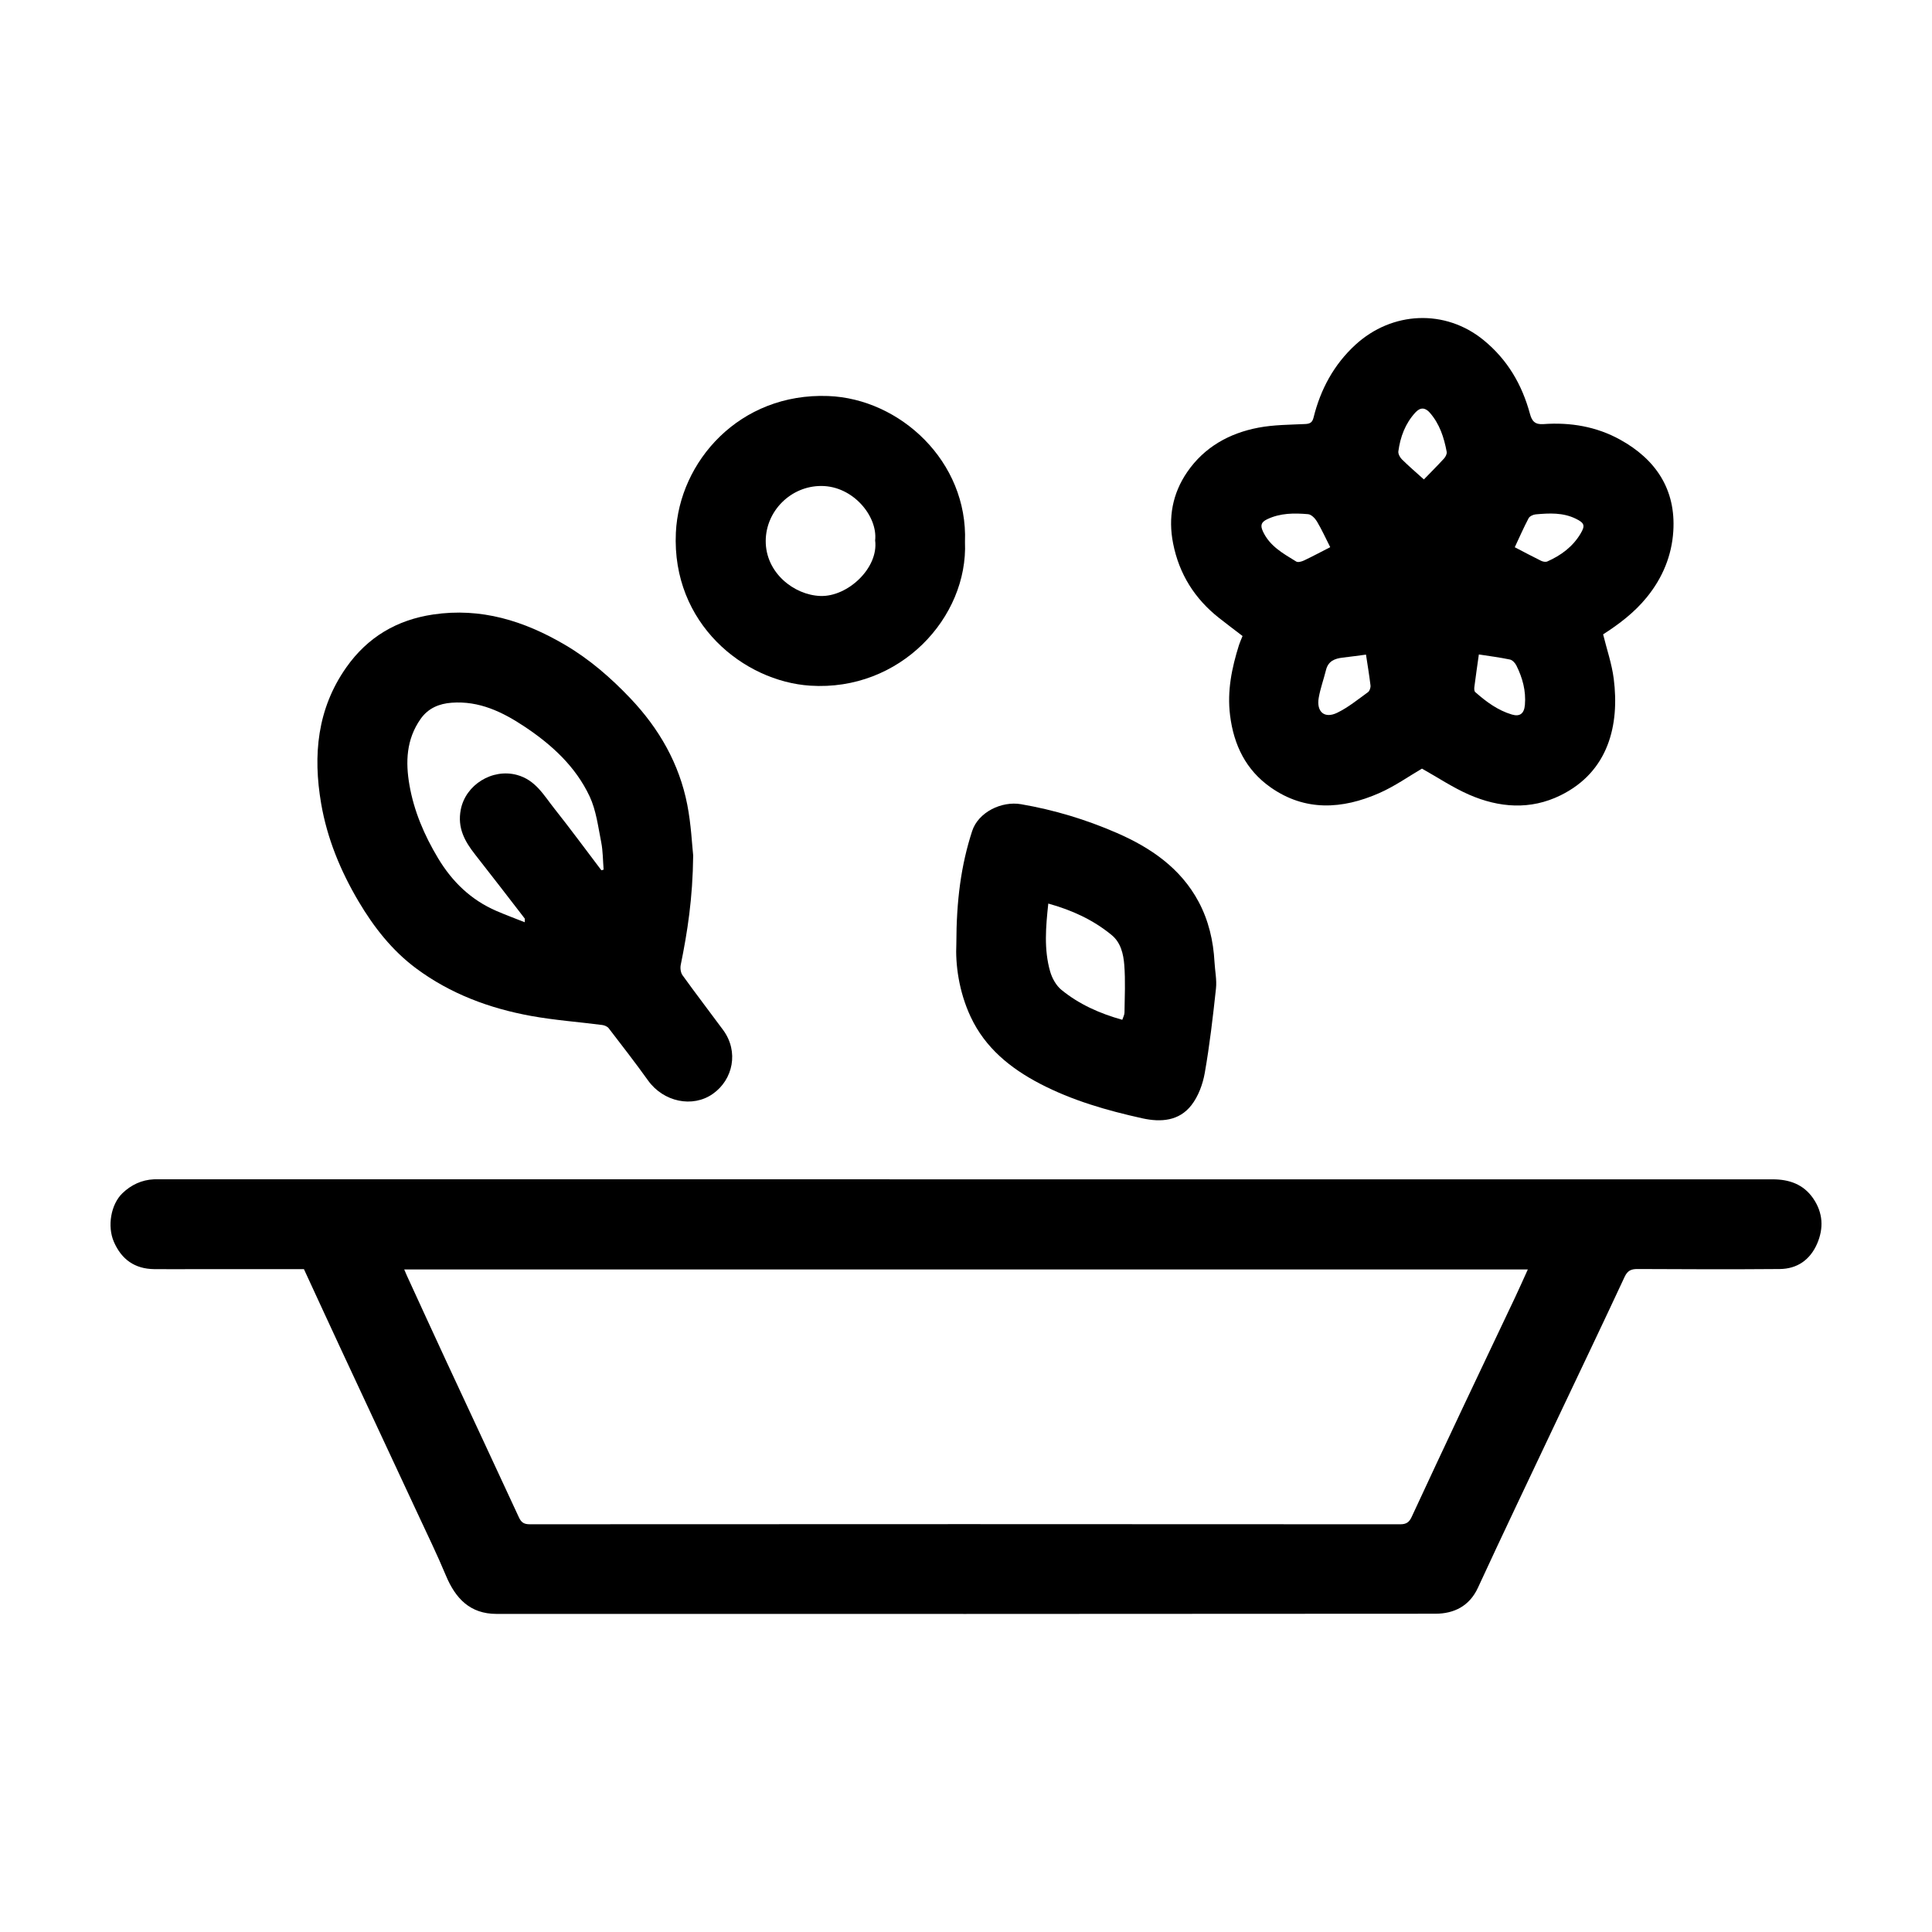
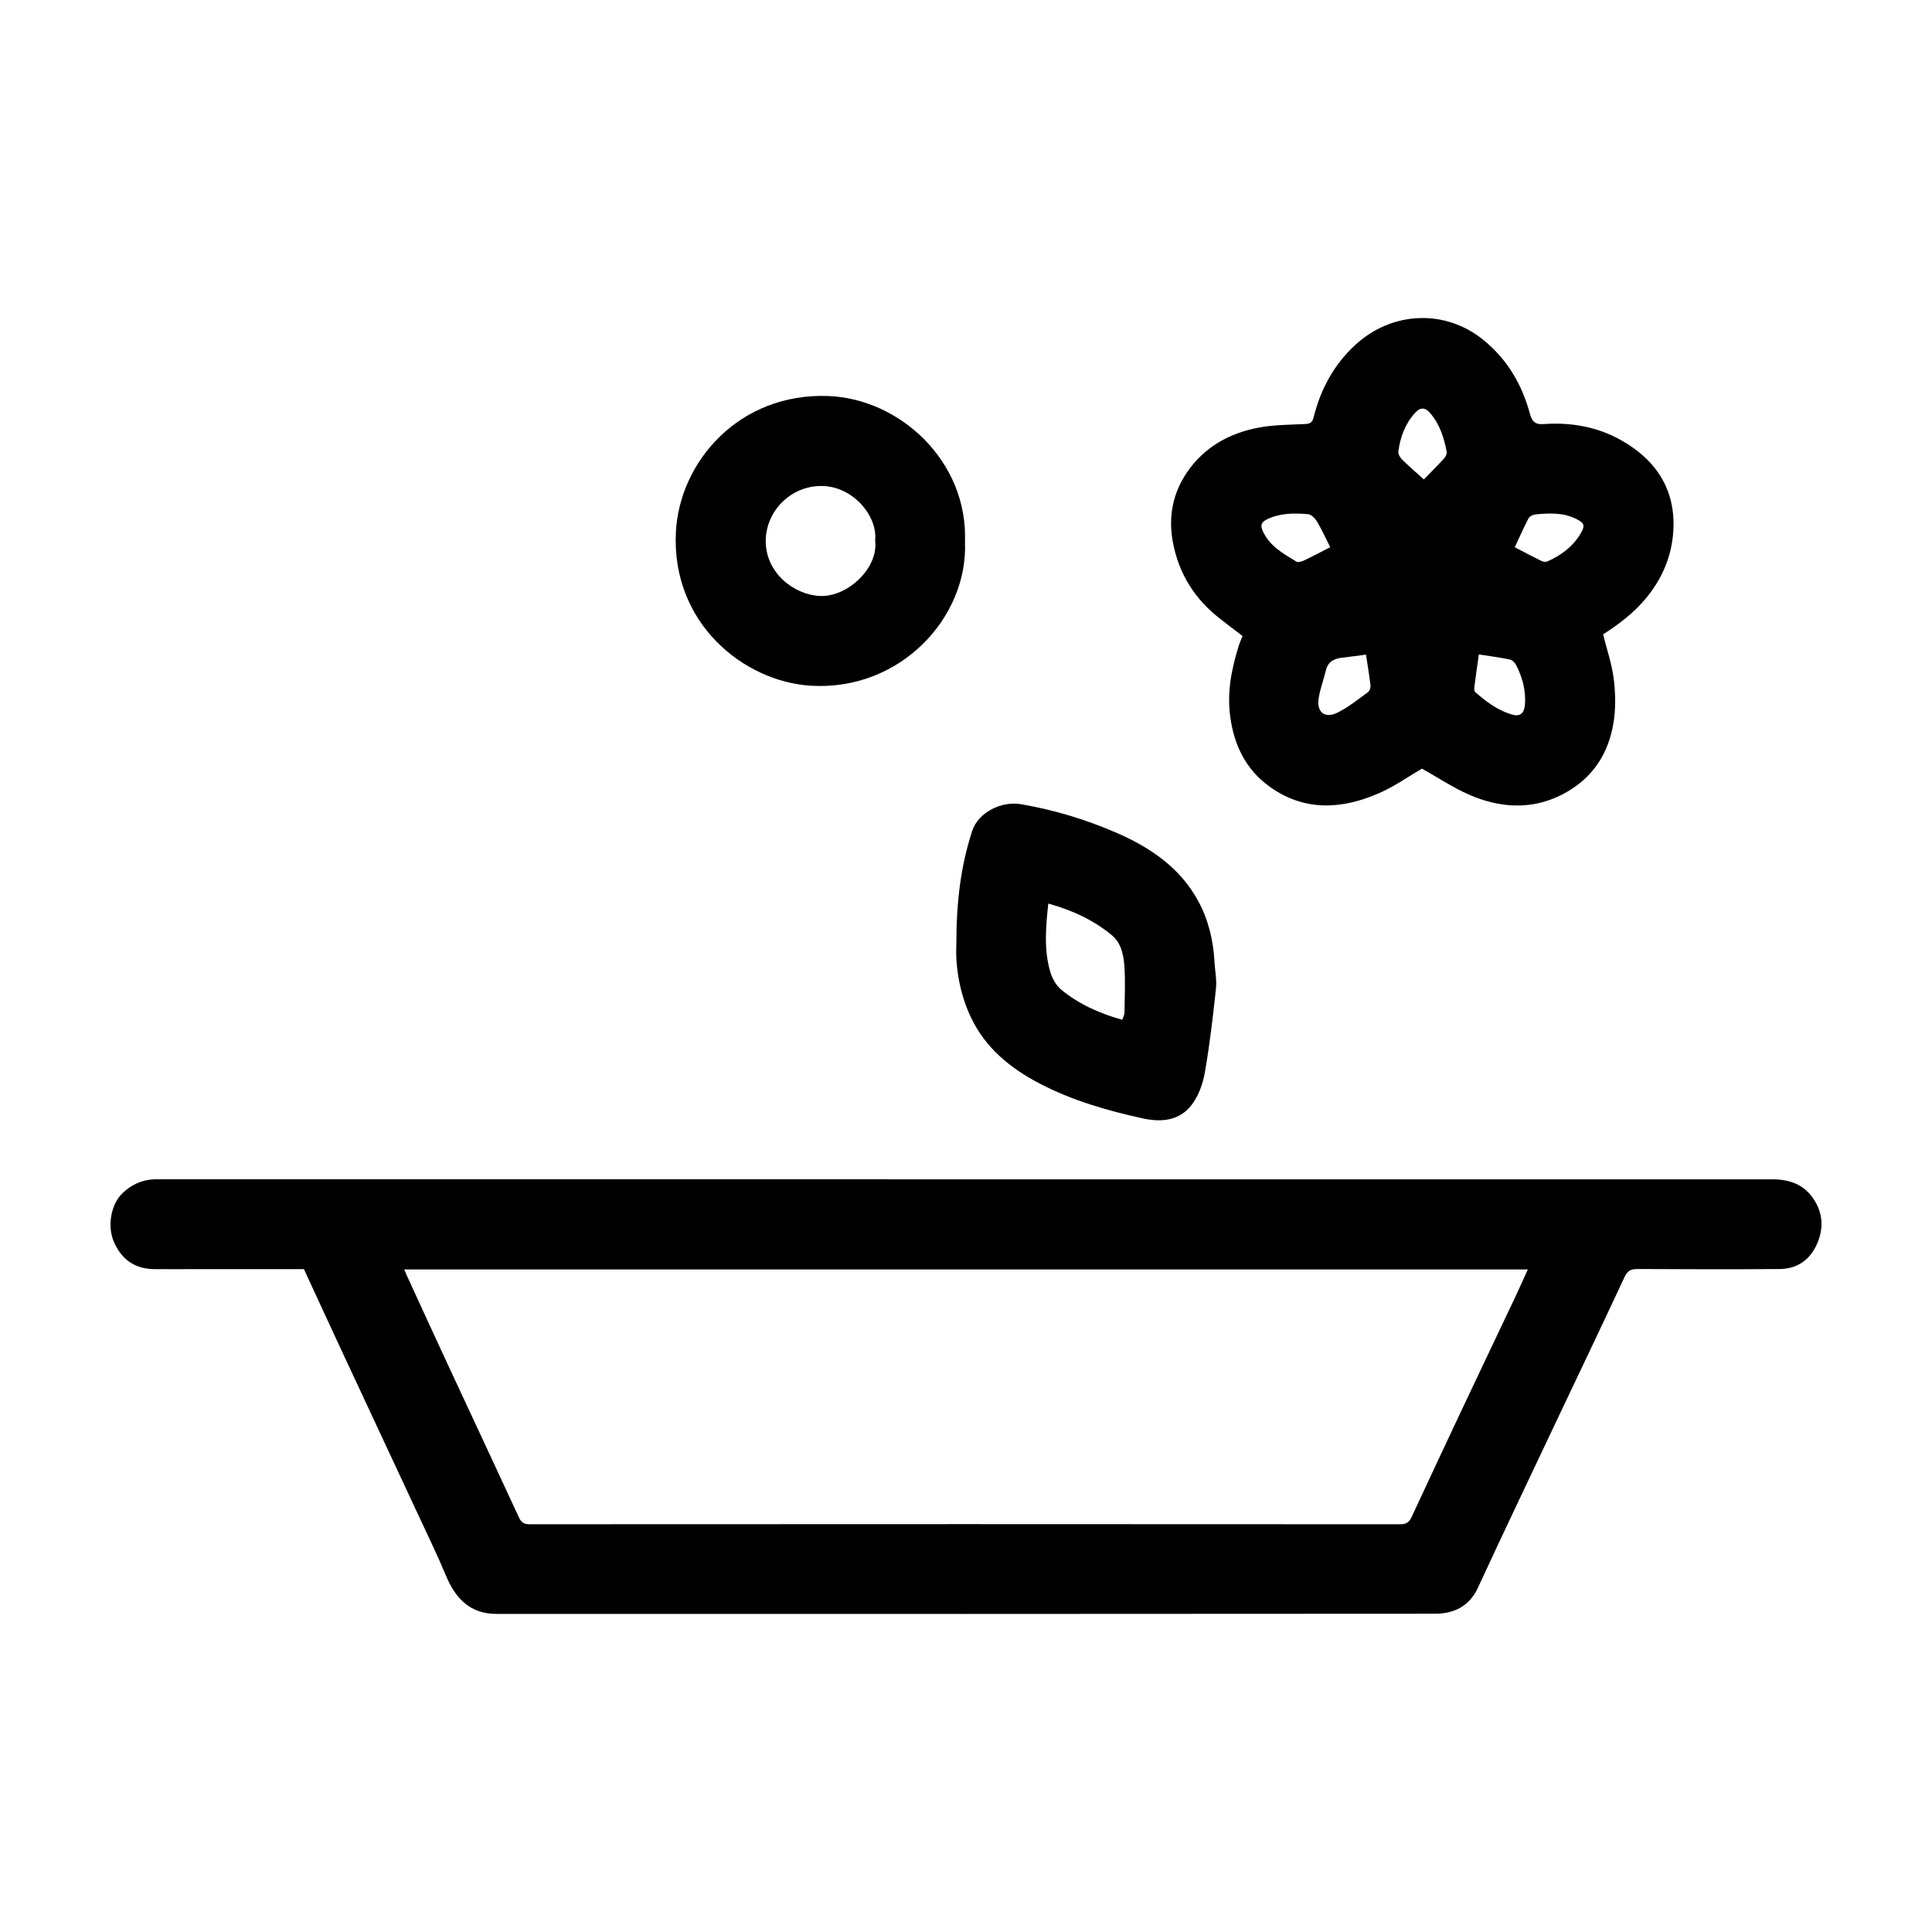
<svg xmlns="http://www.w3.org/2000/svg" fill="#000000" width="800px" height="800px" version="1.1" viewBox="144 144 512 512">
  <g>
    <path d="m224.55 480.34h-29.816c-3.289 0-6.582 0.027-9.871-0.008-5.164-0.055-8.676-2.582-10.699-7.269-1.75-4.051-0.824-9.883 2.312-12.875 2.262-2.164 5.047-3.504 8.273-3.656 0.305-0.016 0.613-0.004 0.918-0.004 142.71 0 285.41 0 428.12 0.008 4.352 0 8.148 1.297 10.73 5.059 2.606 3.801 2.824 7.902 1.027 12.023-1.852 4.242-5.254 6.648-9.906 6.688-12.547 0.102-25.098 0.066-37.648-0.004-1.738-0.012-2.68 0.422-3.461 2.098-5.711 12.266-11.551 24.473-17.348 36.695-3.766 7.945-7.543 15.883-11.293 23.836-3.43 7.269-6.863 14.539-10.223 21.84-2.231 4.848-6.34 6.879-11.25 6.883-82.945 0.078-165.89 0.059-248.84 0.047-6.984 0-10.855-4.07-13.391-10.133-2.312-5.539-4.941-10.945-7.477-16.391-6.754-14.508-13.539-28.996-20.297-43.504-3.289-7.062-6.543-14.148-9.863-21.332zm324.34 0.078h-297.77c0.289 0.664 0.508 1.211 0.754 1.742 3.481 7.57 6.941 15.152 10.453 22.707 6.394 13.758 12.836 27.496 19.199 41.27 0.629 1.355 1.363 1.809 2.887 1.809 76.895-0.047 153.79-0.047 230.68 0.004 1.652 0 2.383-0.594 3.023-1.977 4.422-9.543 8.887-19.062 13.371-28.574 4.648-9.855 9.348-19.691 14.008-29.543 1.148-2.426 2.231-4.887 3.394-7.438z" />
    <path d="m473.29 312.55c-2.078-1.594-4.18-3.168-6.238-4.793-6.453-5.094-10.562-11.629-12.164-19.73-1.355-6.856-0.172-13.258 3.758-18.969 4.539-6.59 11.152-10.27 18.867-11.73 4.059-0.77 8.273-0.762 12.426-0.961 1.293-0.062 1.859-0.477 2.168-1.715 1.848-7.477 5.391-14.047 11.082-19.273 9.68-8.887 23.797-9.594 34.023-1.211 6.316 5.176 10.145 11.777 12.246 19.52 0.508 1.871 1.289 2.871 3.578 2.703 7.129-0.52 14.051 0.652 20.332 4.129 9.457 5.234 14.781 13.207 14.074 24.262-0.41 6.461-2.824 12.332-7.012 17.484-3.297 4.059-7.328 7.106-11.586 9.844 0.965 3.938 2.305 7.797 2.812 11.762 1.559 12.223-1.348 24.625-14.094 30.898-7.996 3.938-16.297 3.301-24.27-0.188-4.289-1.879-8.242-4.527-12.453-6.891-3.465 2.016-7.223 4.688-11.355 6.5-9.758 4.281-19.617 4.902-28.777-1.547-6.504-4.578-9.746-11.164-10.727-19.09-0.805-6.477 0.461-12.551 2.363-18.609 0.223-0.703 0.543-1.383 0.945-2.394zm32.711 4.93c-2.043 0.266-4.121 0.562-6.203 0.801-2.117 0.242-3.82 0.945-4.394 3.281-0.609 2.465-1.5 4.875-1.93 7.363-0.641 3.715 1.523 5.59 4.871 3.977 2.934-1.414 5.527-3.551 8.191-5.473 0.438-0.316 0.727-1.207 0.66-1.785-0.324-2.742-0.789-5.469-1.195-8.164zm29.91-0.043c-0.418 2.969-0.828 5.793-1.191 8.621-0.055 0.445-0.043 1.109 0.227 1.348 2.883 2.543 5.961 4.832 9.707 5.949 2.16 0.645 3.266-0.277 3.461-2.547 0.32-3.727-0.629-7.172-2.262-10.449-0.328-0.66-1.043-1.438-1.699-1.574-2.707-0.57-5.457-0.914-8.242-1.348zm-39.387-28.43c-1.18-2.328-2.227-4.641-3.516-6.809-0.5-0.84-1.5-1.863-2.348-1.934-3.676-0.316-7.363-0.324-10.848 1.344-1.582 0.758-1.863 1.613-1.133 3.203 1.816 3.953 5.406 5.898 8.84 8.004 0.461 0.281 1.434 0.012 2.043-0.277 2.356-1.121 4.66-2.352 6.961-3.531zm48.906 0.016c2.359 1.227 4.66 2.457 7 3.606 0.469 0.23 1.191 0.355 1.633 0.16 3.621-1.602 6.719-3.891 8.785-7.34 1.309-2.184 1.047-2.863-1.254-3.988-3.398-1.664-7.019-1.473-10.629-1.148-0.664 0.059-1.586 0.496-1.871 1.031-1.316 2.492-2.449 5.09-3.664 7.68zm-24.086-17.965c1.527-1.574 3.473-3.516 5.332-5.539 0.41-0.449 0.812-1.234 0.715-1.77-0.707-3.789-1.871-7.414-4.481-10.387-1.234-1.406-2.519-1.457-3.812-0.055-2.684 2.918-4.004 6.461-4.519 10.305-0.09 0.664 0.418 1.605 0.941 2.125 1.82 1.801 3.773 3.469 5.824 5.32z" />
-     <path d="m327.7 370.68c-0.125 11.52-1.527 20.289-3.297 29.023-0.176 0.867-0.02 2.07 0.48 2.762 3.512 4.879 7.176 9.645 10.742 14.484 4.227 5.731 2.644 13.152-2.699 16.922-5.402 3.812-13.125 2.125-17.176-3.523-3.371-4.699-6.914-9.277-10.445-13.859-0.355-0.461-1.109-0.777-1.719-0.855-6.269-0.812-12.598-1.266-18.809-2.391-11.035-2-21.441-5.871-30.504-12.613-6.371-4.738-11.207-10.914-15.262-17.766-4.793-8.098-8.32-16.684-9.906-25.918-2.191-12.77-1.078-25.078 6.672-36.086 5.637-8.004 13.367-12.574 22.988-14.008 12.688-1.891 24.121 1.672 34.938 8.023 6.519 3.828 12.152 8.723 17.328 14.164 7.621 8.016 12.98 17.328 15.105 28.223 1.023 5.234 1.254 10.633 1.562 13.418zm-24.328 3.953c0.199-0.055 0.395-0.109 0.594-0.164-0.199-2.441-0.172-4.926-0.645-7.309-0.816-4.09-1.328-8.406-3.066-12.113-3.711-7.894-10-13.668-17.219-18.473-5.883-3.918-12.062-6.891-19.348-6.344-3.281 0.246-6.195 1.398-8.246 4.328-3.781 5.398-3.996 11.391-2.934 17.488 1.203 6.926 3.941 13.309 7.566 19.355 3.762 6.277 8.746 11.094 15.484 14.008 2.41 1.043 4.879 1.953 7.504 2.996 0-0.703 0.062-0.902-0.008-0.992-4.367-5.656-8.711-11.328-13.133-16.941-2.766-3.516-4.75-7.078-3.812-11.914 1.281-6.598 8.344-10.965 14.887-9.195 4.918 1.328 7.106 5.383 9.871 8.863 4.273 5.387 8.348 10.93 12.504 16.406z" />
    <path d="m397.44 394.11c0.016-11.531 1.254-20.836 4.188-29.867 1.629-5.012 7.805-8.008 12.957-7.121 8.773 1.512 17.203 4.055 25.336 7.594 9.02 3.922 16.941 9.328 21.715 18.242 2.641 4.934 3.918 10.363 4.219 15.988 0.125 2.344 0.641 4.723 0.391 7.023-0.809 7.477-1.664 14.961-2.969 22.359-0.527 2.996-1.703 6.203-3.547 8.566-3.246 4.168-8.039 4.566-12.992 3.473-9.395-2.078-18.613-4.723-27.172-9.191-7.809-4.078-14.484-9.484-18.328-17.699-3.172-6.781-4.07-14-3.797-19.367zm43.977 20.148c0.207-0.648 0.578-1.277 0.586-1.91 0.051-4.219 0.273-8.457-0.059-12.652-0.227-2.863-0.914-5.894-3.324-7.883-4.894-4.035-10.543-6.625-16.812-8.359-0.66 6.184-1.188 12.156 0.492 18 0.512 1.785 1.59 3.727 2.996 4.875 4.688 3.832 10.16 6.262 16.121 7.93z" />
-     <path d="m399.73 287.63c0.848 19.977-17.164 39.629-41.027 38.078-17.531-1.141-36.723-16.418-35.59-40.555 0.883-18.766 16.777-37.09 40.379-36.203 19.051 0.715 37.066 17.375 36.238 38.68zm-23.809-0.41c0.715-6.316-5.777-14.445-14.305-14.434-8.055 0.008-14.648 6.633-14.691 14.547-0.051 8.414 7.469 14.367 14.5 14.605 7.227 0.25 15.445-7.418 14.496-14.719z" />
+     <path d="m399.73 287.63c0.848 19.977-17.164 39.629-41.027 38.078-17.531-1.141-36.723-16.418-35.59-40.555 0.883-18.766 16.777-37.09 40.379-36.203 19.051 0.715 37.066 17.375 36.238 38.68m-23.809-0.41c0.715-6.316-5.777-14.445-14.305-14.434-8.055 0.008-14.648 6.633-14.691 14.547-0.051 8.414 7.469 14.367 14.5 14.605 7.227 0.25 15.445-7.418 14.496-14.719z" />
  </g>
</svg>